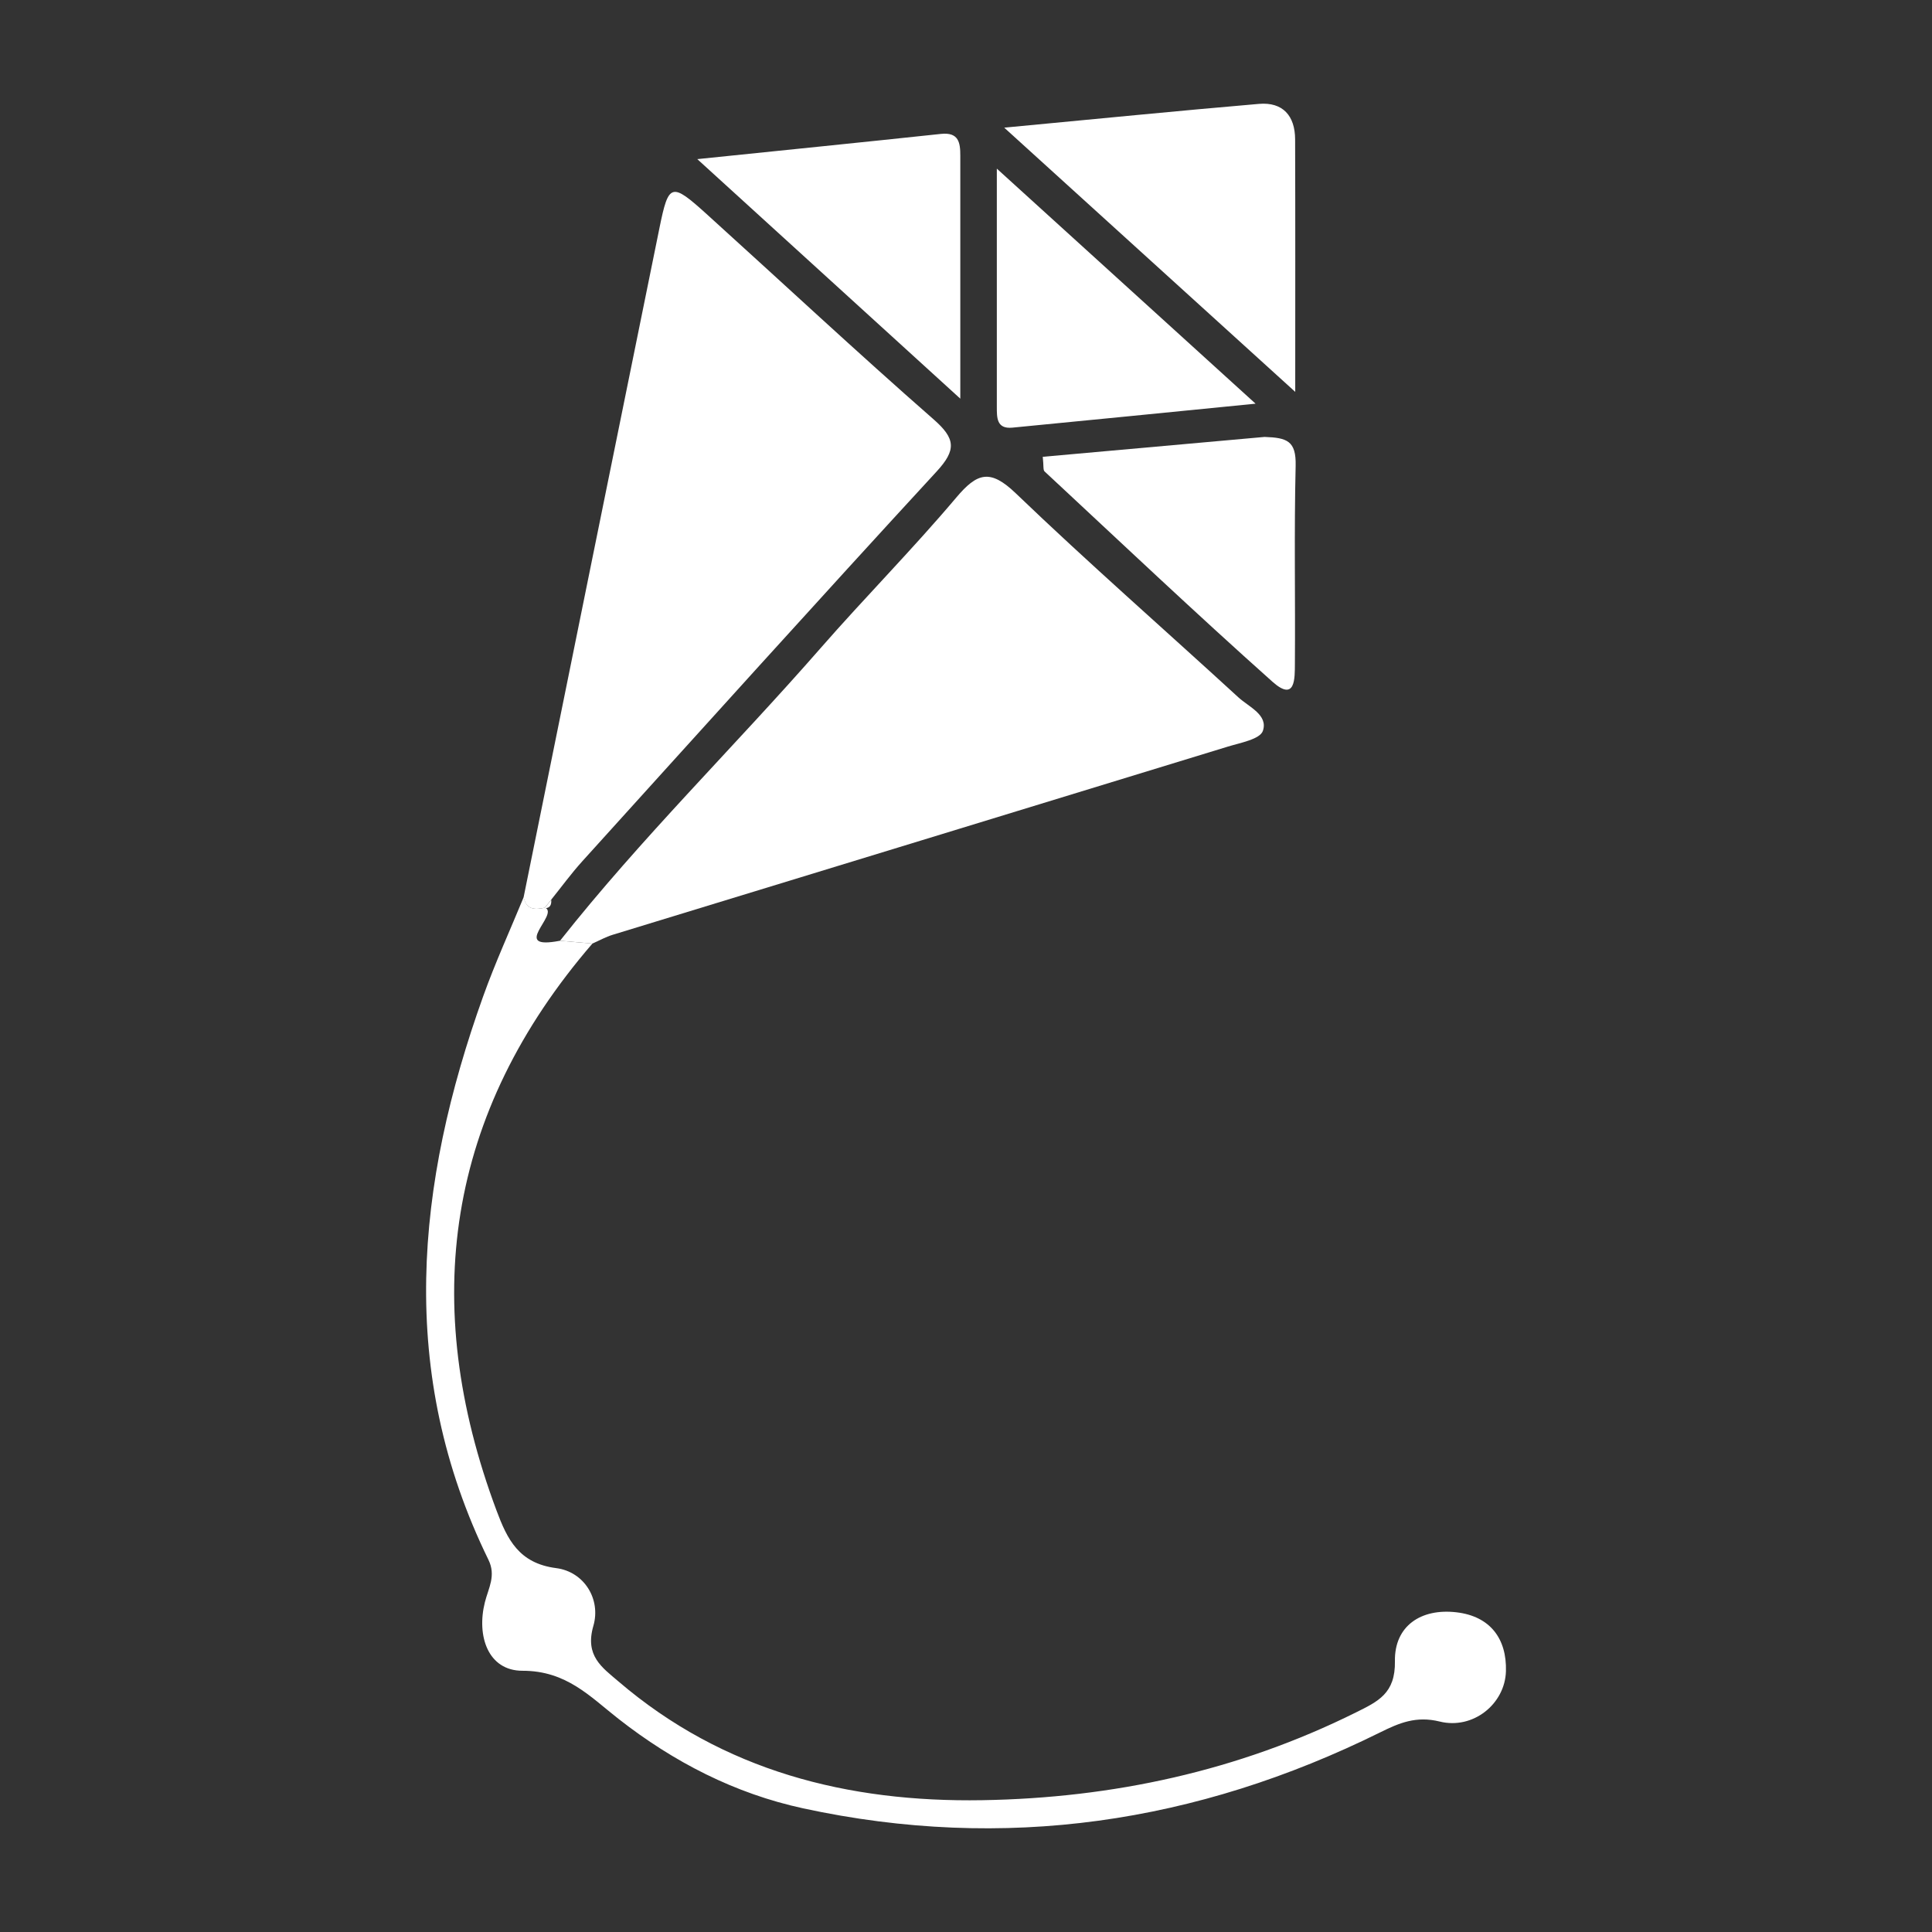
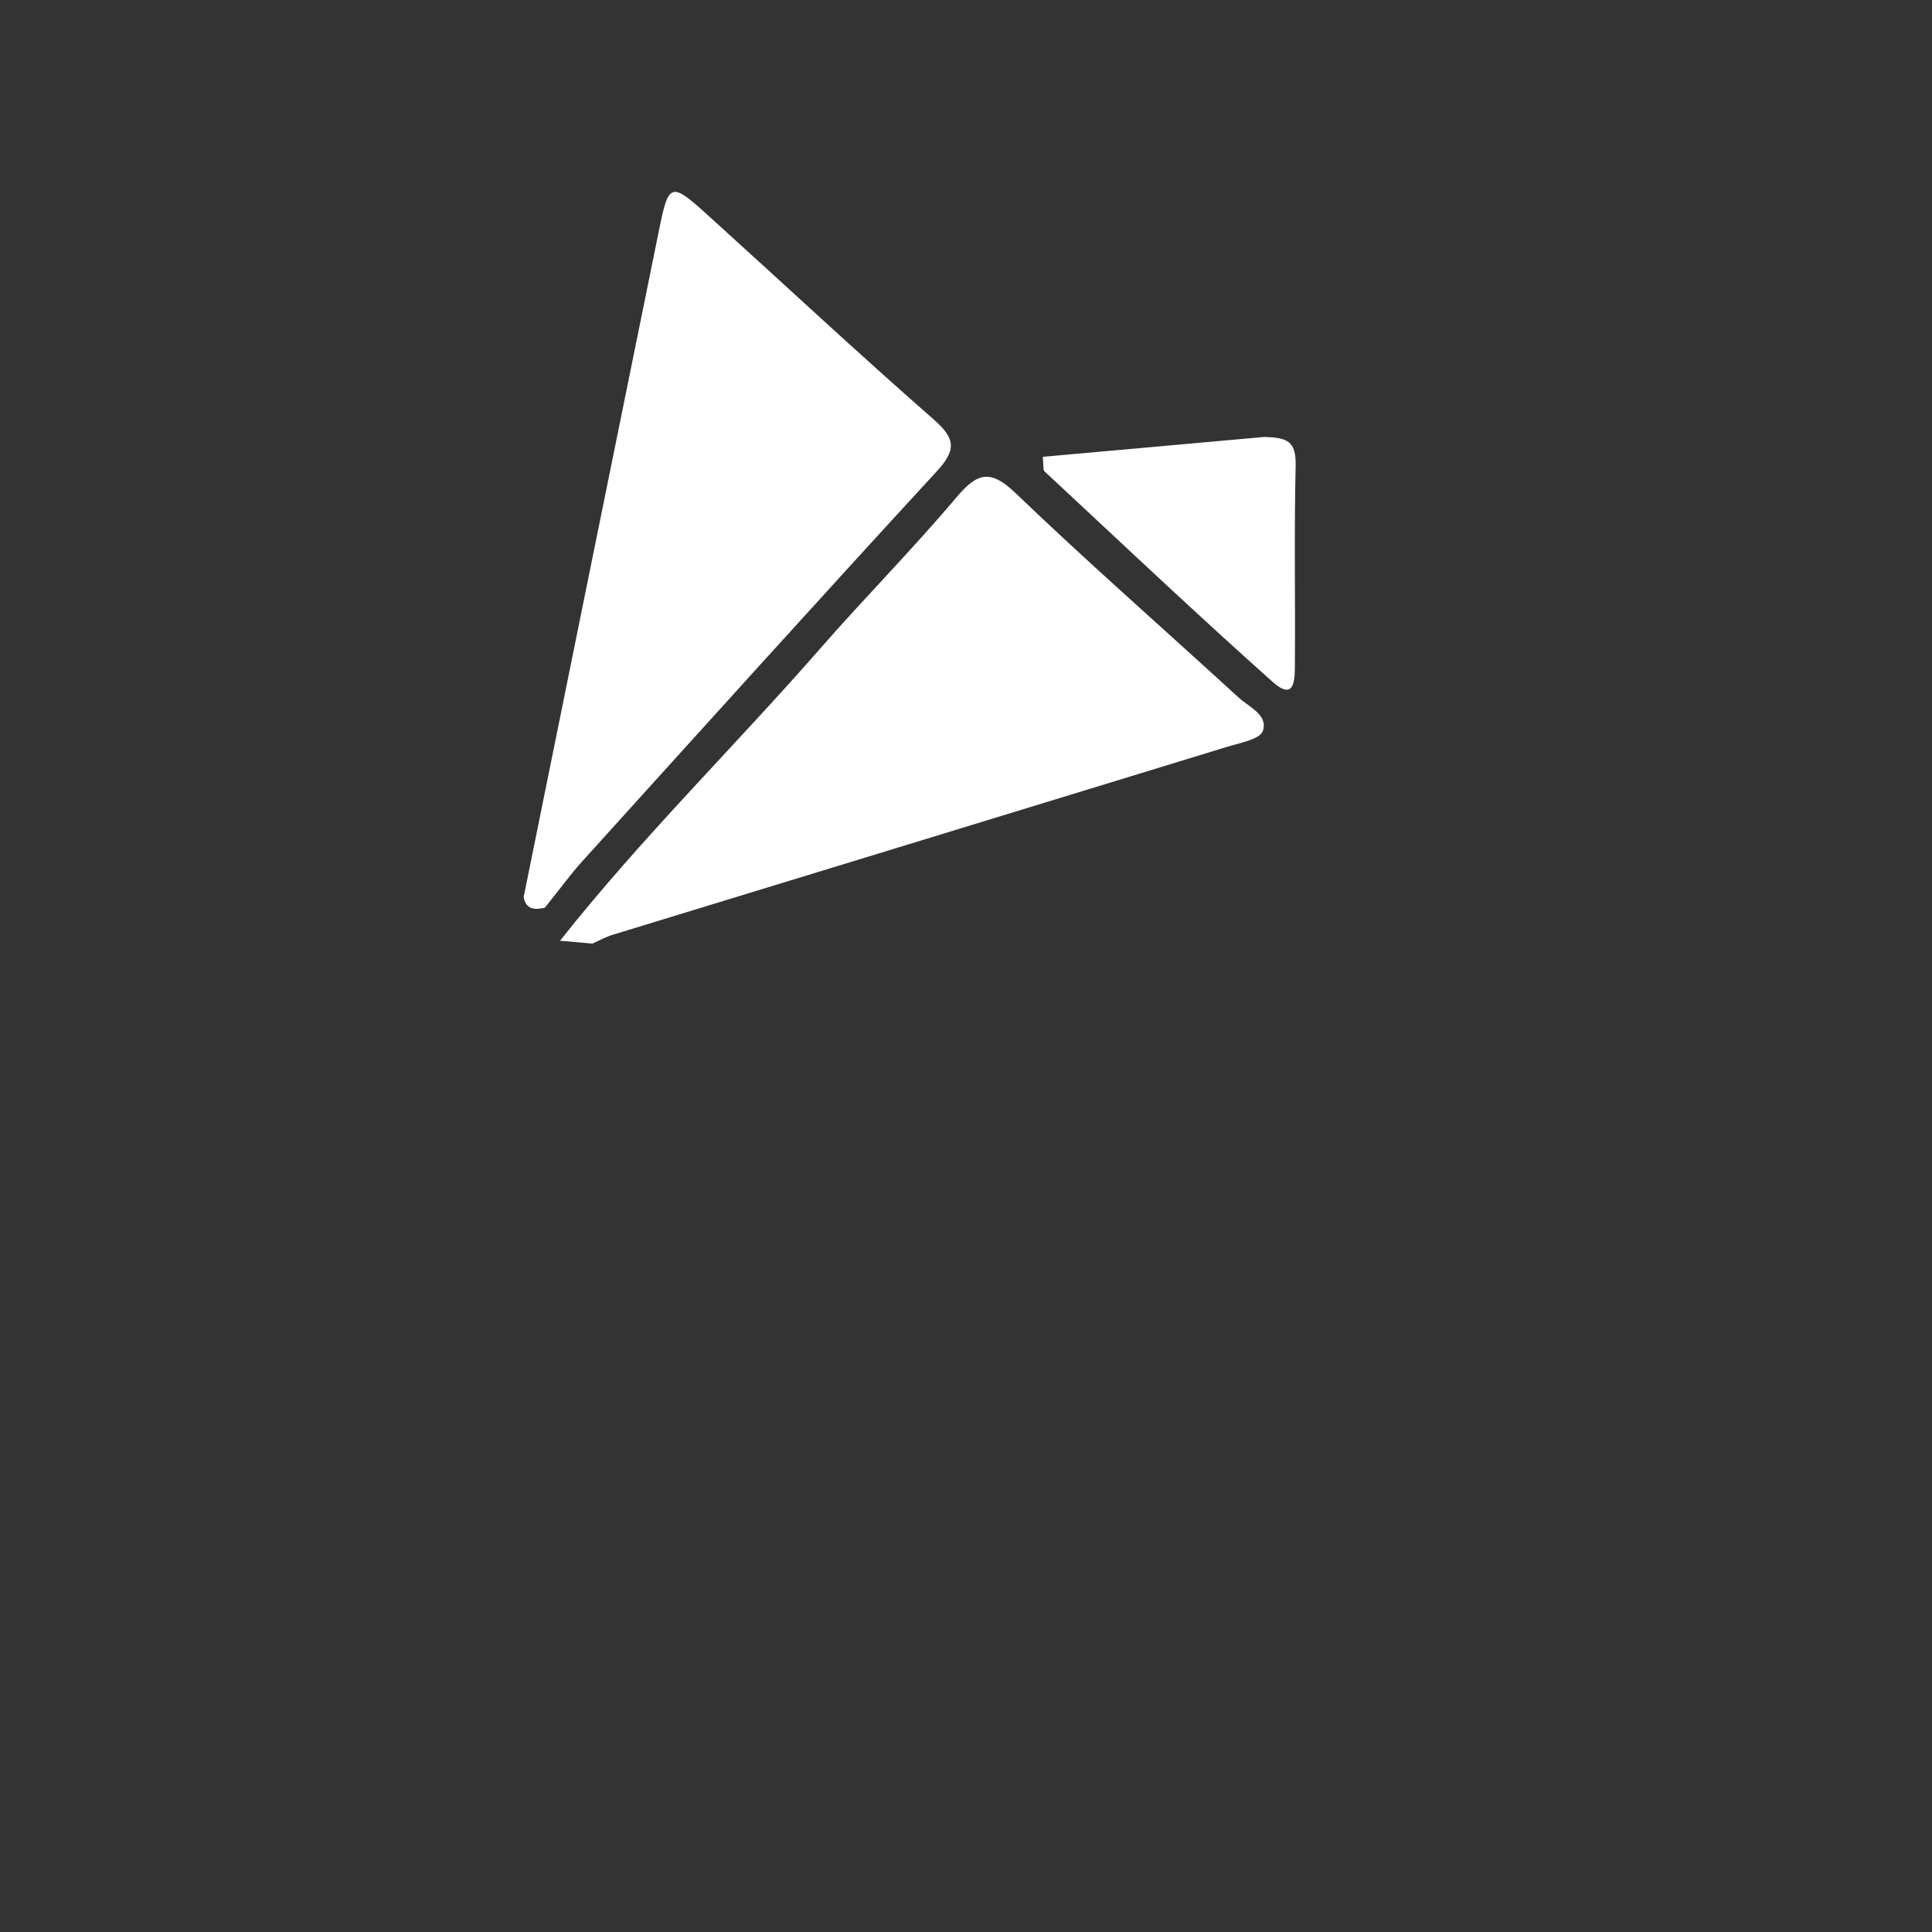
<svg xmlns="http://www.w3.org/2000/svg" id="Capa_2" viewBox="0 0 512 512">
  <rect x="0" y="0" width="512" height="512" fill="#333333" stroke="none" />
  <defs>
    <style>
      .cls-1 {
        fill: #fff;
      }
    </style>
  </defs>
  <path class="cls-1" d="M138.77,237.75c12-59.14,23.97-118.28,36.01-177.41,2.41-11.85,3.14-12.06,12.46-3.63,20.05,18.14,39.83,36.61,60.17,54.42,5.84,5.11,6.08,8.1.79,13.84-31.52,34.22-62.67,68.79-93.9,103.29-2.92,3.23-5.5,6.78-8.23,10.17-.6.76-1.2,1.52-1.81,2.28,0,0,.18-.17.18-.17-2.64.6-5,.61-5.68-2.79Z" />
  <path class="cls-1" d="M148.42,249.3c21.48-27.18,46.24-51.45,69-77.49,11.79-13.49,24.43-26.25,35.98-39.93,5.54-6.57,8.96-7.7,15.77-1.17,19.25,18.47,39.34,36.04,59,54.08,2.79,2.56,7.97,4.67,6.5,8.91-.77,2.21-5.95,3.14-9.29,4.16-54.32,16.66-108.66,33.23-162.99,49.86-1.87.57-3.61,1.55-5.41,2.34-2.86-.25-5.71-.51-8.57-.76Z" />
-   <path class="cls-1" d="M148.42,249.3c2.85.26,5.71.51,8.57.76-38.75,44.96-45.97,95.26-25.4,150.26,2.84,7.59,5.88,13.97,15.82,15.25,7.41.96,11.89,8.24,9.84,15.3-2.31,7.95,2.3,11.01,6.65,14.73,27.77,23.78,60.87,32.06,96.41,31.47,34.54-.57,67.79-7.73,98.99-23.24,5.89-2.93,10.51-5.02,10.37-13.6-.16-9.31,6.88-14.07,16.34-12.95,8.9,1.05,13.33,6.99,13.08,15.62-.25,8.7-8.74,15.51-17.54,13.33-6.22-1.54-10.73.36-15.75,2.85-48.67,24.09-99.61,31.68-152.92,20.16-18.12-3.92-34.36-12.28-48.98-23.73-7.56-5.92-13.79-12.75-25.44-12.74-9.12,0-12.21-9.21-9.96-18.16.96-3.81,3.01-7.03.94-11.26-24.24-49.54-19.27-99.43-1.38-149.35,3.19-8.9,7.14-17.53,10.73-26.26.68,3.41,3.03,3.4,5.67,2.8,3.85,1.77-9.6,11.4,3.98,8.76Z" />
-   <path class="cls-1" d="M266.13,33.83c24.5-2.31,45.99-4.46,67.51-6.3,6.35-.54,9.56,3.18,9.58,9.39.07,21.31.03,42.63.03,66.93-26.26-23.85-50.56-45.91-77.12-70.02Z" />
-   <path class="cls-1" d="M254.49,105.65c-23.95-21.82-45.5-41.44-69.7-63.48,23.91-2.46,44.24-4.51,64.55-6.68,4.71-.51,5.16,2.27,5.15,5.77-.02,20.49,0,40.97,0,64.4Z" />
-   <path class="cls-1" d="M264.18,44.7c23.55,21.39,45.01,40.89,68.56,62.28-23.16,2.29-43.8,4.36-64.45,6.35-4.19.4-4.12-2.64-4.12-5.51,0-20.02,0-40.05,0-63.13Z" />
  <path class="cls-1" d="M276.33,121.06l58.79-5.27c6,.21,8.39,1.06,8.24,7.64-.42,17.49-.07,35-.2,52.5-.03,3.69.2,10.22-5.95,4.73-20.44-18.23-40.34-37.07-60.39-55.73-.42-.39-.21-1.45-.48-3.89Z" />
-   <path class="cls-1" d="M144.27,240.71c.6-.76,1.2-1.52,1.81-2.28.11,1.32-.27,2.26-1.81,2.28Z" />
</svg>